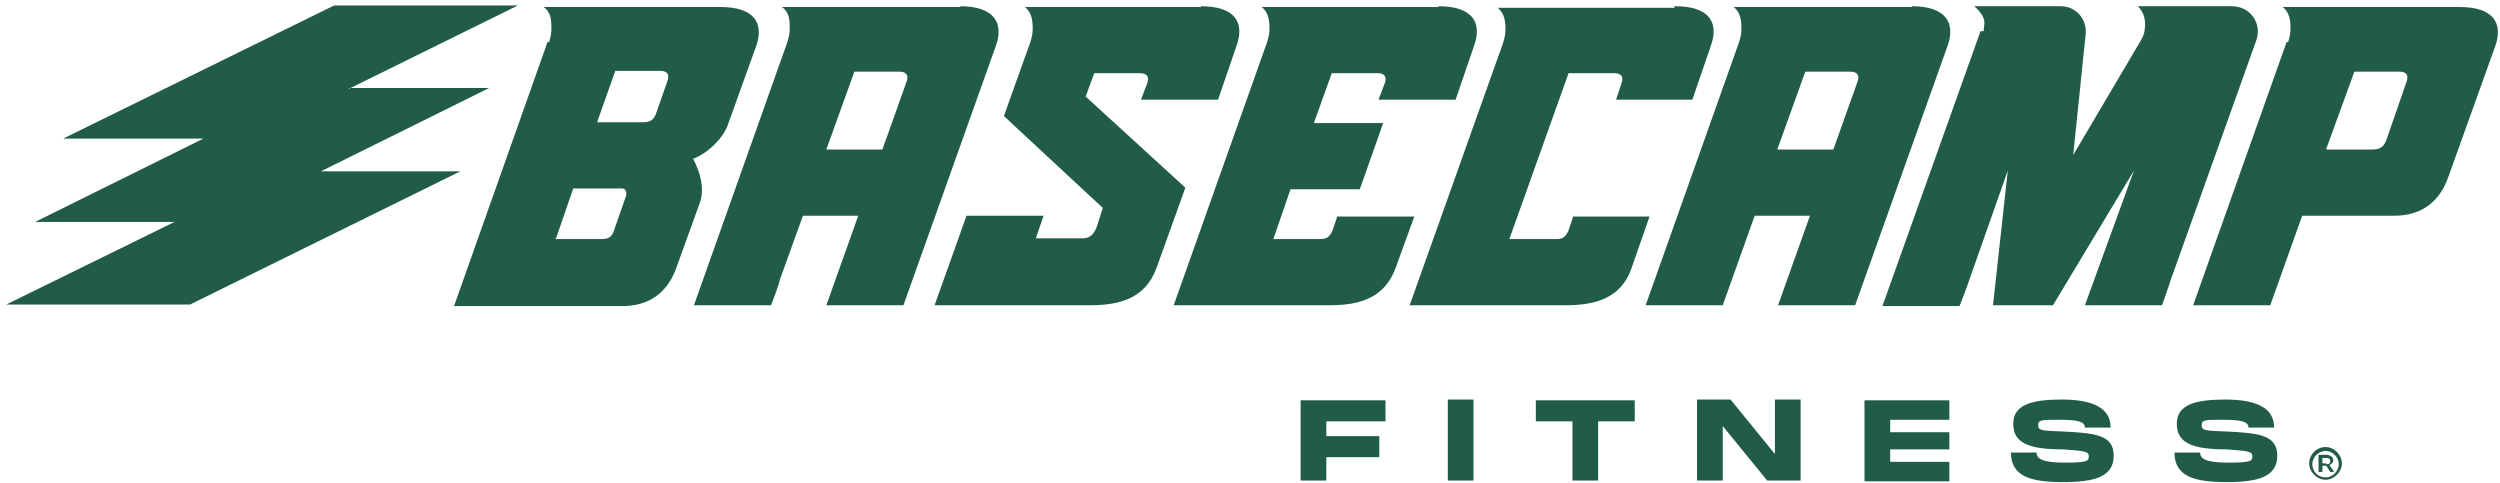
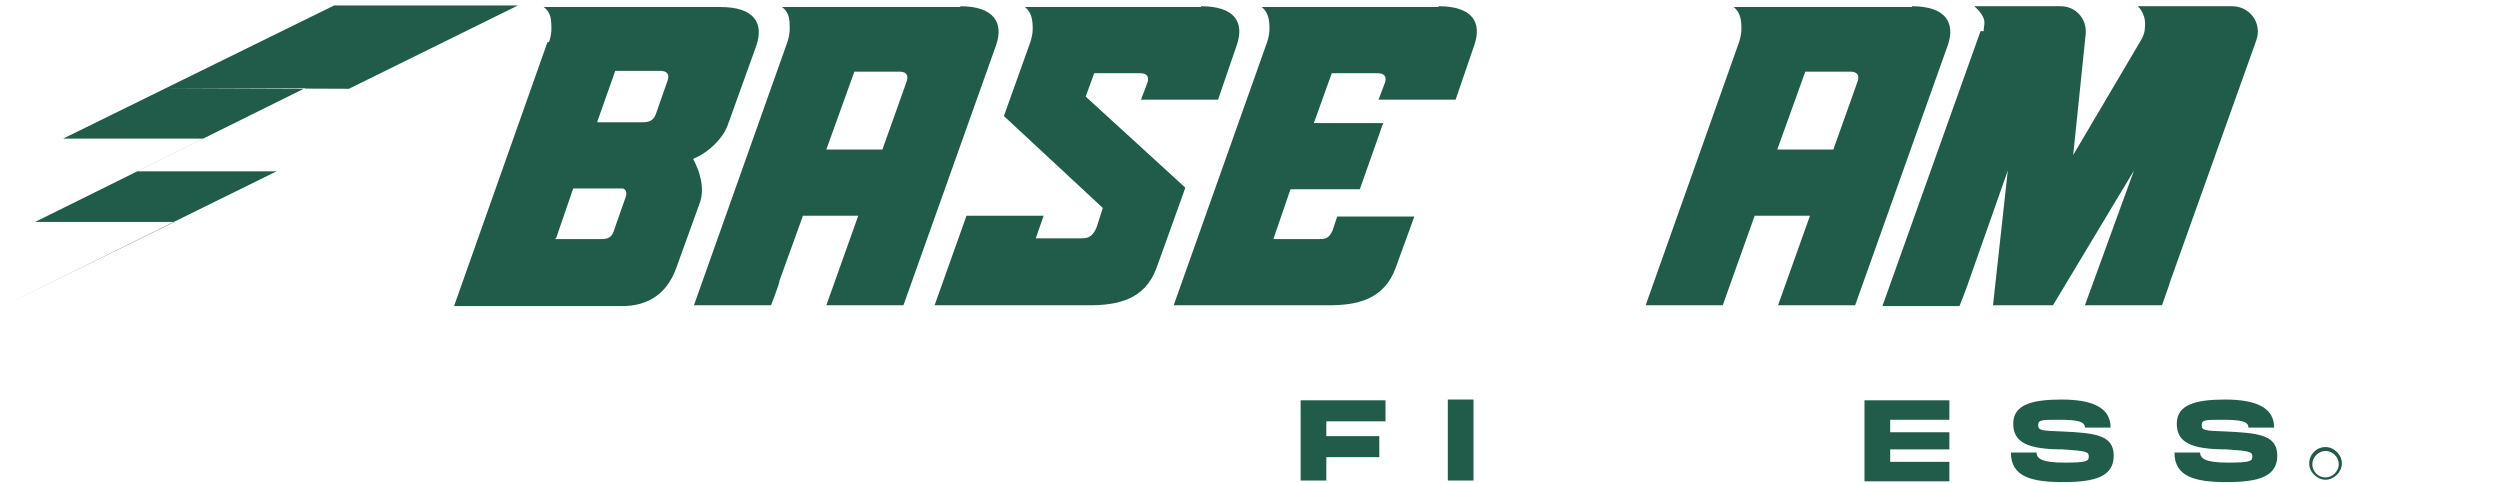
<svg xmlns="http://www.w3.org/2000/svg" id="Layer_1" version="1.1" viewBox="0 0 321 62">
  <defs>
    <style>
      .st0 {
        fill: #22594a;
      }

      .st1 {
        fill-rule: evenodd;
      }

      .st1, .st2 {
        fill: #215c4b;
      }
    </style>
  </defs>
  <path class="st2" d="M170.3,54.1v1.9h6.8v2.7h-6.8v3h-3.3v-10.3h10.9v2.7h-7.6,0Z" />
  <path class="st2" d="M189.2,61.7h-3.3v-10.4h3.3s0,10.4,0,10.4Z" />
-   <path class="st2" d="M209.9,54.1h-4.7v7.6h-3.3v-7.6h-4.7v-2.7h12.7v2.7h0Z" />
-   <path class="st2" d="M231.2,51.4v10.3h-4.3l-5.7-7v7h-3.3v-10.4h4.3l5.7,7v-7h3.3Z" />
  <path class="st2" d="M242.7,53.9v1.6h7.6v2.2h-7.6v1.6h7.6v2.5h-10.9v-10.4h10.9v2.5h-7.6Z" />
  <path class="st2" d="M261.5,58.1c0,.8.7,1.3,3.6,1.3s3.1-.2,3.1-.8-.4-.7-3.3-.9c-4.6,0-6.4-.9-6.4-3.3s2.3-3.1,6.2-3.1,6.3,1,6.3,3.6h-3.3c0-.8-1-1-3.3-1s-2.7,0-2.7.7.5.7,3.1.8c4.1.2,6.6.4,6.6,3.1s-2.4,3.4-6.5,3.4-6.7-.7-6.7-3.8h3.3,0Z" />
  <path class="st2" d="M282.5,58.1c0,.8.7,1.3,3.6,1.3s3.1-.2,3.1-.8-.4-.7-3.3-.9c-4.6,0-6.4-.9-6.4-3.3s2.3-3.1,6.2-3.1,6.3,1,6.3,3.6h-3.3c0-.8-1-1-3.3-1s-2.7,0-2.7.7.5.7,3.1.8c4.1.2,6.6.4,6.6,3.1s-2.4,3.4-6.5,3.4-6.7-.7-6.7-3.8h3.3,0Z" />
  <path class="st2" d="M70.5,5.4c.2-.6.3-1.2.3-1.7,0-1,0-2.1-1-2.8h22.7c4.4,0,5.6,2.1,4.6,5l-3.6,10c-.5,1.6-2.3,3.6-4.5,4.5.8,1.5,1.6,3.8.8,5.8l-3,8.3c-1.3,3.5-3.9,4.8-6.9,4.8h-21.6l12-33.9h.2ZM71.3,30.7h5.8c1,0,1.5-.2,1.8-1.3l1.4-4c.3-.7,0-1.2-.4-1.2h-6.3l-2.2,6.4h-.1ZM76.7,15.7h5.8c1,0,1.5-.3,1.8-1.3l1.4-4c.3-.8,0-1.3-.9-1.3h-5.8l-2.3,6.5h0Z" />
  <path class="st2" d="M123.3.8c4.3,0,5.6,2.1,4.6,5l-11.9,33.4h-9.9l4.1-11.5h-7.1l-3,8.3c0,.4-1.1,3.2-1.1,3.2h-9.9l12-33.8c.2-.6.3-1.2.3-1.7,0-1,0-2.1-1-2.8h22.9ZM113.3,19.2l3.1-8.7c.3-.8,0-1.3-.9-1.3h-5.8l-3.6,10h7.2Z" />
  <path class="st2" d="M154.2.8c4.4,0,5.6,2.1,4.6,5l-2.4,7h-9.9l.8-2.1c.3-.8,0-1.3-.9-1.3h-5.9l-1.1,3,12.8,11.7-3.7,10.3c-1.5,4.1-5,4.8-8.7,4.8h-19.8l4.1-11.5h9.9l-1,2.9h5.9c.8,0,1.4-.2,1.9-1.4l.8-2.5-12.7-11.8,3.4-9.5c.2-.6.3-1.2.3-1.7,0-1-.1-2.1-1-2.8h22.7-.1Z" />
  <path class="st2" d="M184.7.8c4.4,0,5.6,2.1,4.6,5l-2.4,7h-9.9l.8-2.1c.3-.8,0-1.3-.9-1.3h-5.9l-2.3,6.4h8.9l-3,8.5h-8.9l-2.2,6.4h5.7c.9,0,1.4,0,1.9-1.1l.6-1.8h9.9l-2.4,6.6c-1.5,4.1-5,4.8-8.6,4.8h-19.9l12-33.8c.2-.6.3-1.2.3-1.7,0-1-.1-2.1-1-2.8h22.7,0Z" />
-   <path class="st2" d="M215.1.8c4.4,0,5.6,2.1,4.6,5l-2.4,7h-9.8l.7-2.1c.3-.8,0-1.3-.9-1.3h-5.9l-7.6,21.3h5.7c.9,0,1.4,0,1.9-1.1l.6-1.8h9.8l-2.3,6.6c-1.4,4.1-5,4.8-8.6,4.8h-19.9l12-33.7c.2-.6.3-1.2.3-1.7,0-1-.1-2.1-1-2.8h22.7v-.2Z" />
  <path class="st2" d="M245.5.8c4.3,0,5.6,2.1,4.6,5l-11.9,33.4h-9.9l4.1-11.5h-7.1l-4.1,11.5h-9.9l12-33.8c.2-.6.3-1.2.3-1.7,0-1-.1-2.1-1-2.8h22.9ZM235.4,19.2l3.1-8.7c.3-.8,0-1.3-.9-1.3h-5.8l-3.6,10h7.2Z" />
  <path class="st2" d="M254.7,4c0-.4.1-.7.1-1.1,0-.6-.4-1.3-1.3-2.1h11.1c1.9,0,3.4,1.6,3.2,3.6l-1.6,15.5,8.8-14.9c.2-.4.4-.9.4-1.4.1-.8,0-1.9-.9-2.8h12.1c2.3,0,3.9,2.2,3.1,4.4l-11,30.8c-.1.4-1.1,3.2-1.1,3.2h-9.9l6.3-17.3-10.4,17.3h-7.7l1.9-17.3-5,14.2c-.1.4-1.2,3.2-1.2,3.2h-9.9l12.6-35.3h.4Z" />
-   <path class="st2" d="M293.8,5.4c.2-.6.3-1.2.3-1.7,0-1-.1-2.1-1-2.8h22.7c4.4,0,5.6,2.1,4.6,5l-6.1,17c-1.3,3.5-3.9,4.8-6.9,4.8h-11.8l-4.1,11.5h-9.9l12-33.8h.2ZM298.7,19.2h5.8c1,0,1.5-.2,1.9-1.2l2.6-7.5c.3-.8,0-1.3-.9-1.3h-5.8l-3.6,9.9h0Z" />
-   <path class="st1" d="M44.8,11.4L66.5.7h-23.6L8.1,17.8h18L4.5,28.5h17.9L.8,39.1h23.6l34.7-17.1h-17.9l21.6-10.7h-18,0Z" />
-   <path class="st0" d="M299.6,59.1c0-.4-.4-.7-.9-.7h-1v2.2h.5v-.8h.5l.5.8h.5l-.6-.9c.3-.1.5-.3.5-.7ZM298.7,59.5h-.5v-.7h.5c.3,0,.5.1.5.4s-.1.4-.5.4h0Z" />
+   <path class="st1" d="M44.8,11.4L66.5.7h-23.6L8.1,17.8h18L4.5,28.5h17.9L.8,39.1l34.7-17.1h-17.9l21.6-10.7h-18,0Z" />
  <path class="st0" d="M298.6,57.4c-1.2,0-2.1,1-2.1,2.1s1,2.1,2.1,2.1,2.1-1,2.1-2.1-1-2.1-2.1-2.1ZM298.6,61.3c-1,0-1.7-.8-1.7-1.7s.8-1.7,1.7-1.7,1.7.8,1.7,1.7-.8,1.7-1.7,1.7Z" />
</svg>